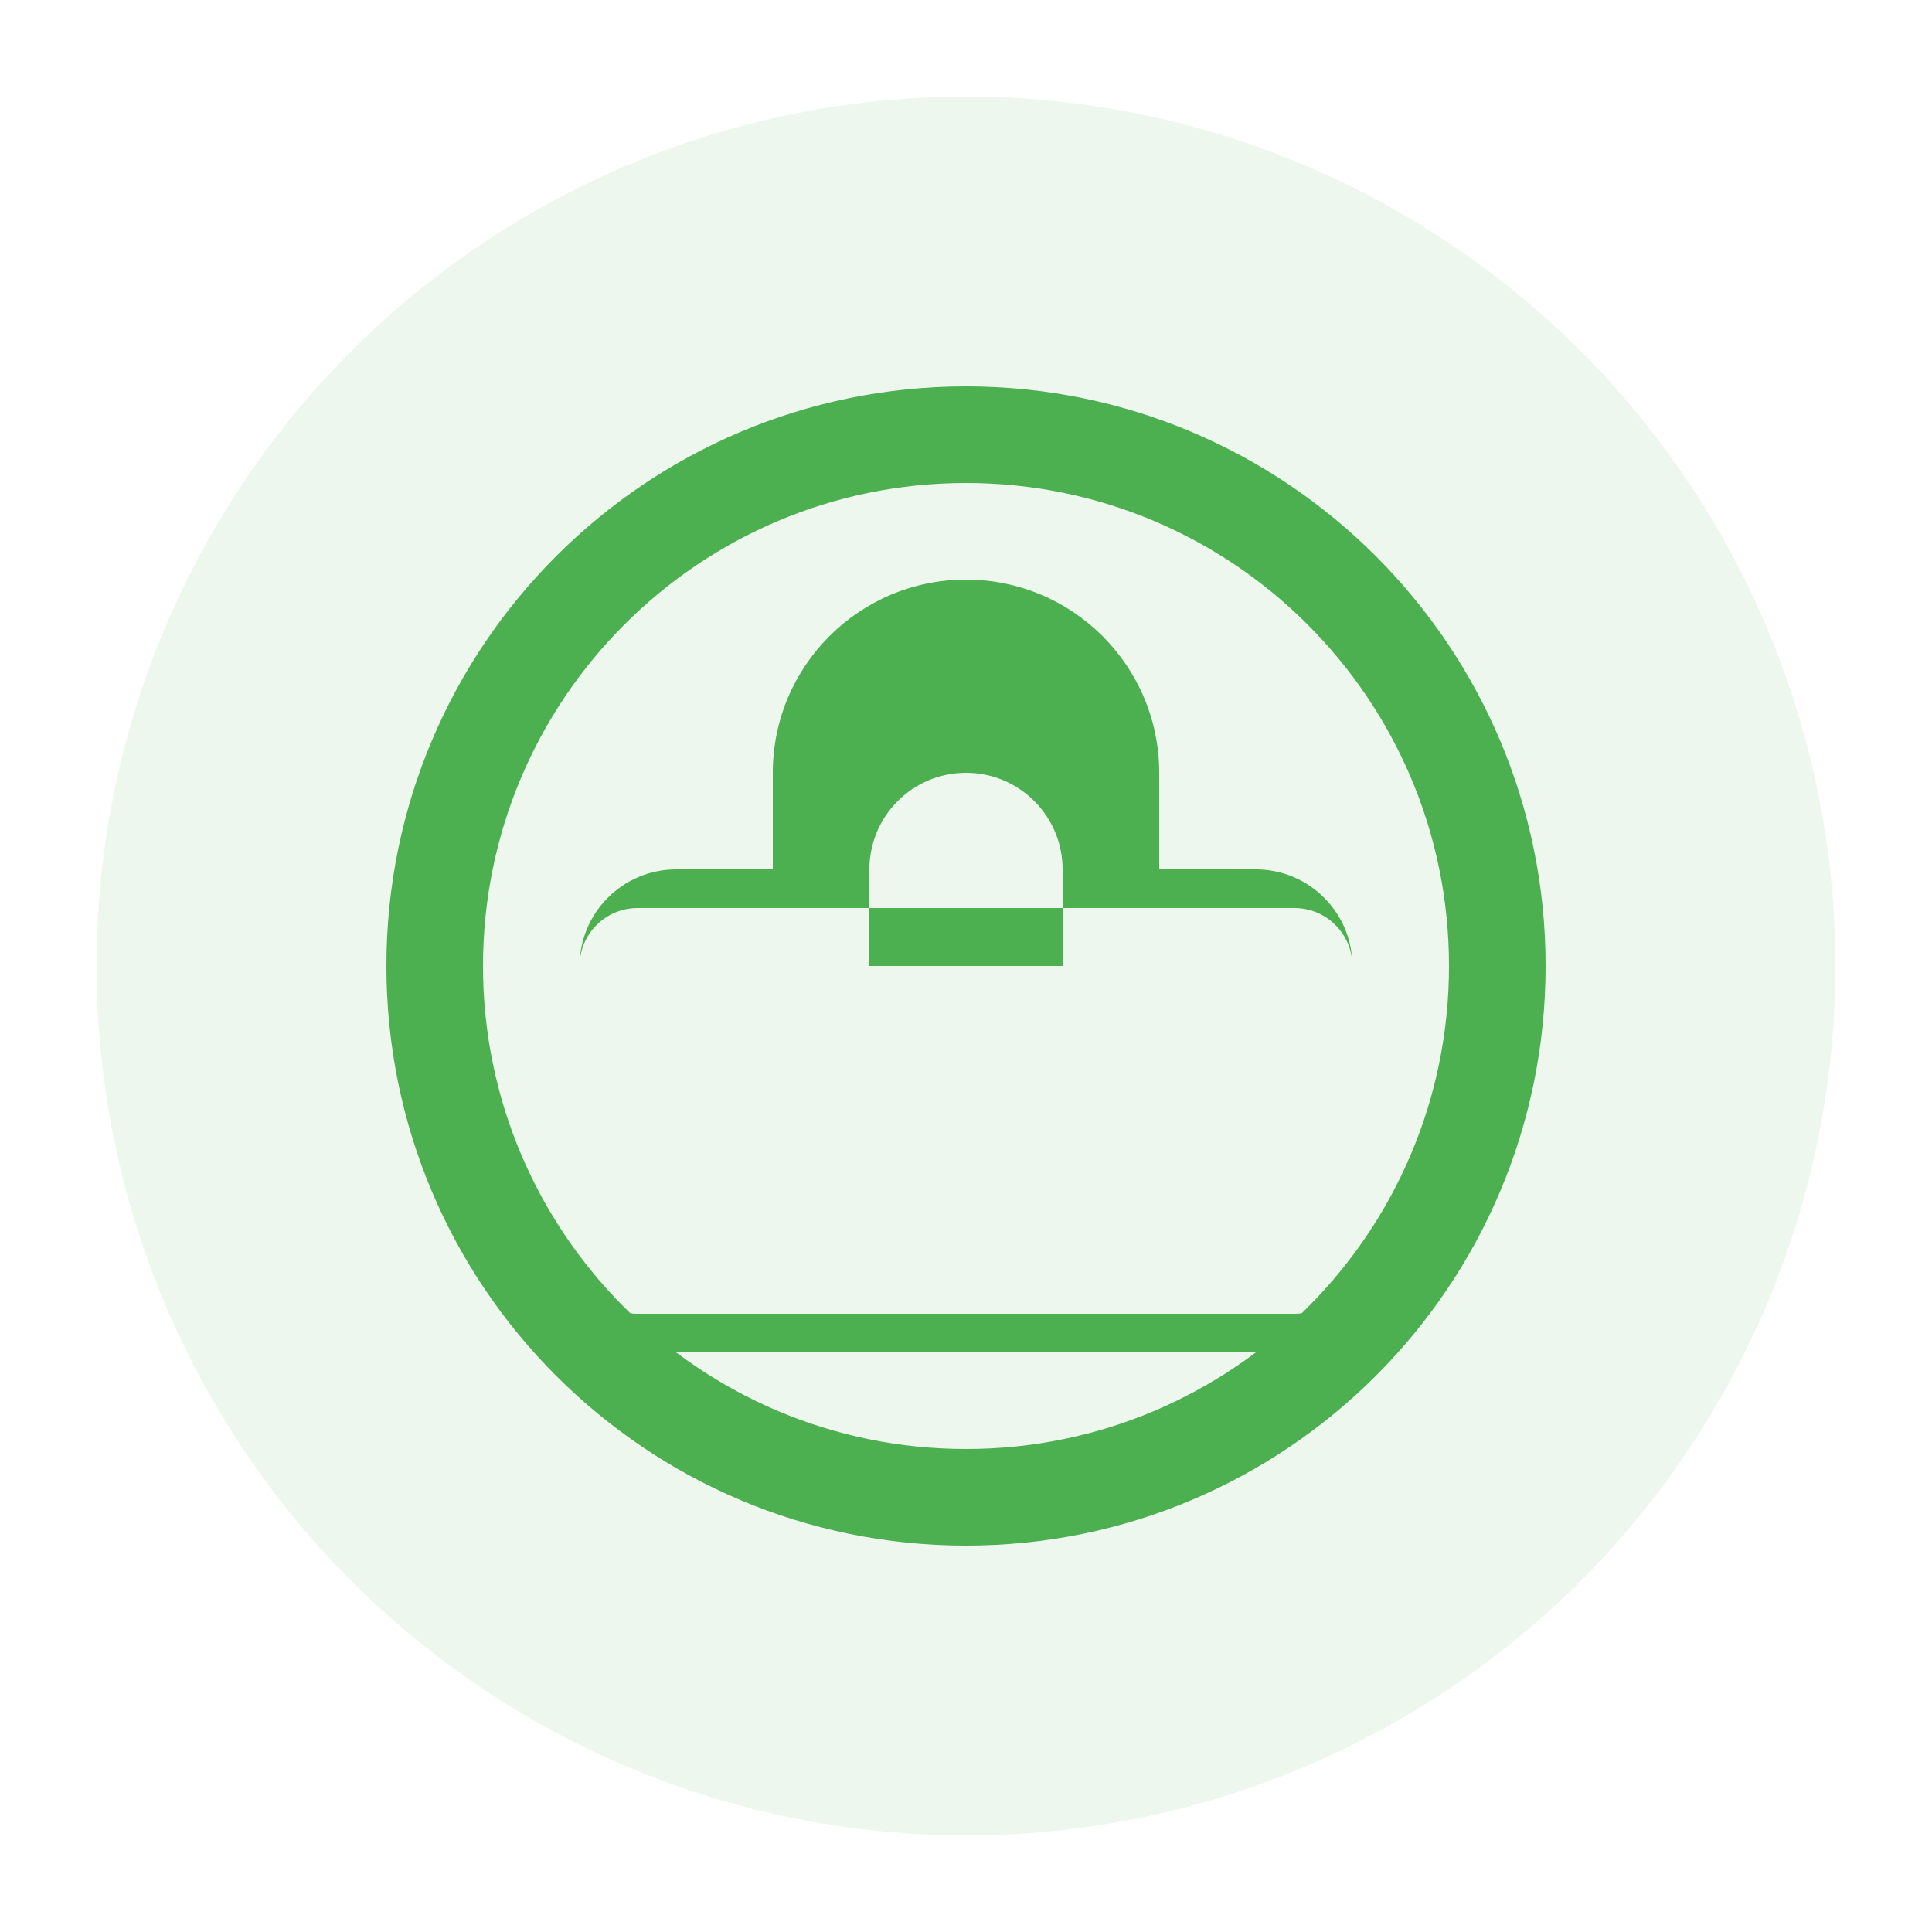
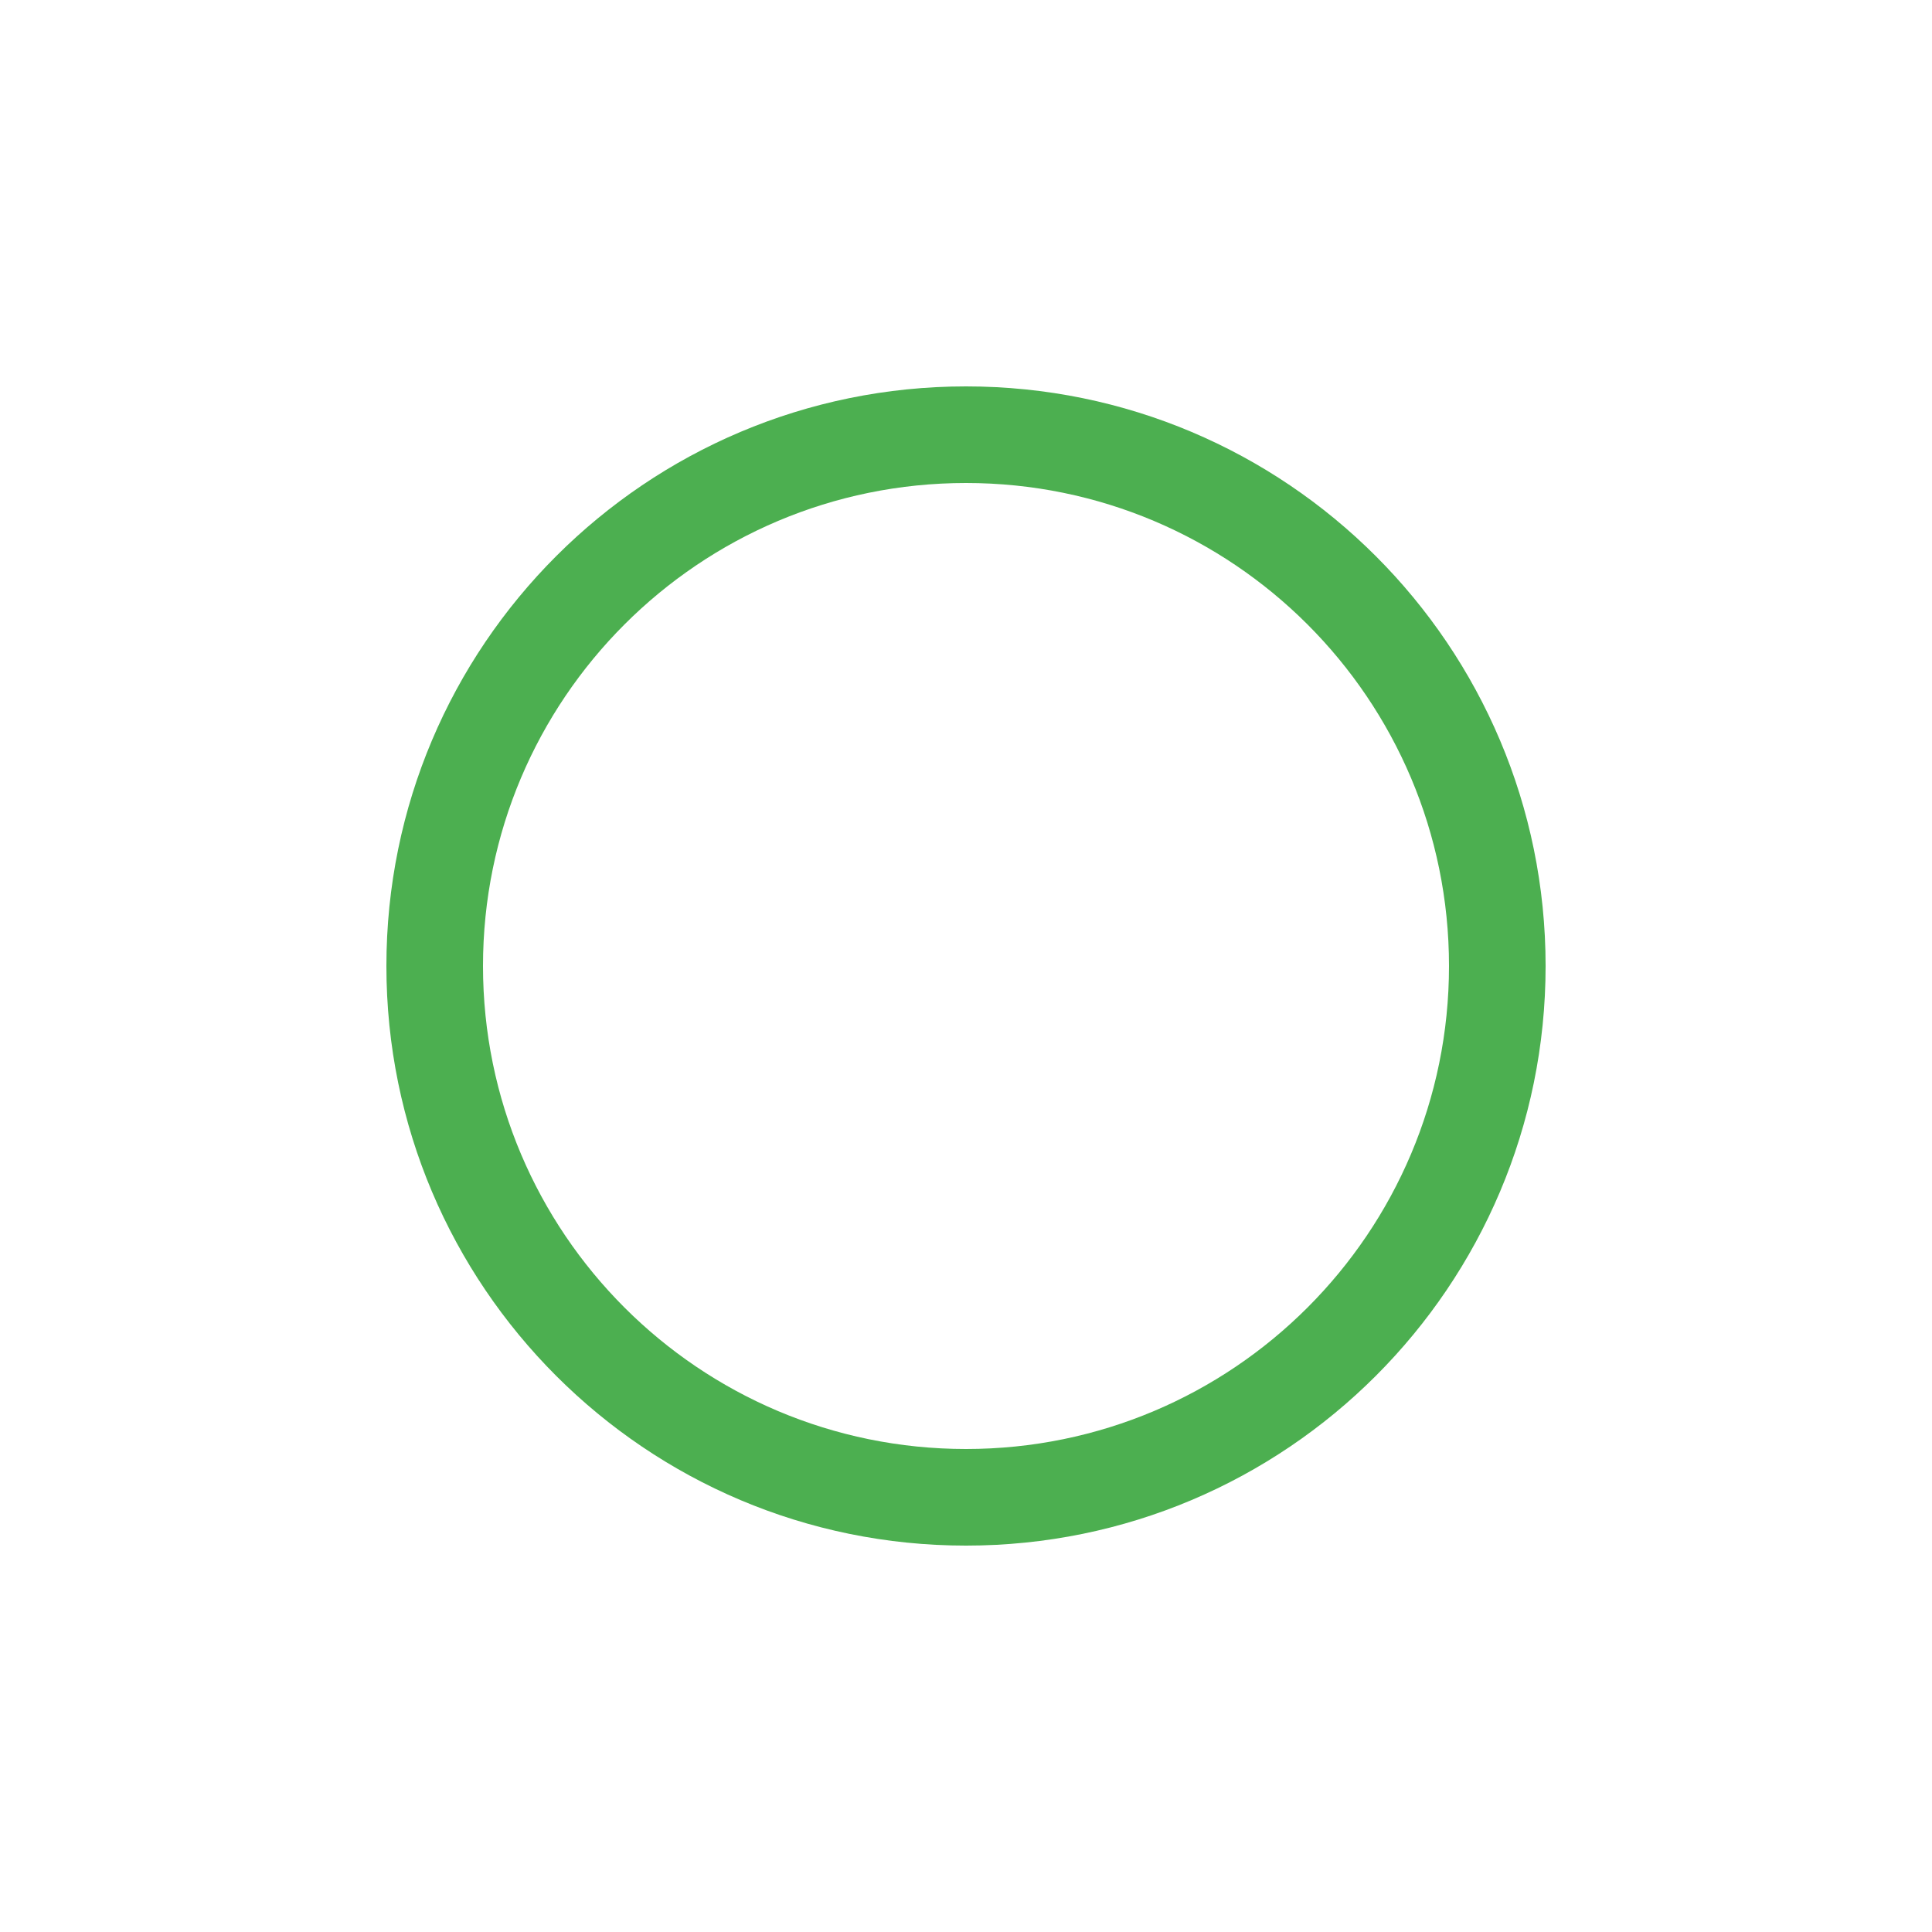
<svg xmlns="http://www.w3.org/2000/svg" width="100" height="100" viewBox="0 0 100 100">
-   <circle cx="50" cy="50" r="45" fill="#4CAF50" opacity="0.1" />
  <path d="M50 20c-16.569 0-30 13.431-30 30s13.431 30 30 30 30-13.431 30-30-13.431-30-30-30zm0 55c-13.807 0-25-11.193-25-25s11.193-25 25-25 25 11.193 25 25-11.193 25-25 25z" fill="#4CAF50" />
-   <path d="M65 45h-5v-5c0-5.523-4.477-10-10-10s-10 4.477-10 10v5h-5c-2.761 0-5 2.239-5 5v15c0 2.761 2.239 5 5 5h30c2.761 0 5-2.239 5-5V50c0-2.761-2.239-5-5-5zm-15-5c2.761 0 5 2.239 5 5v5h-10v-5c0-2.761 2.239-5 5-5zm20 25c0 1.657-1.343 3-3 3H33c-1.657 0-3-1.343-3-3V50c0-1.657 1.343-3 3-3h34c1.657 0 3 1.343 3 3v15z" fill="#4CAF50" />
</svg>